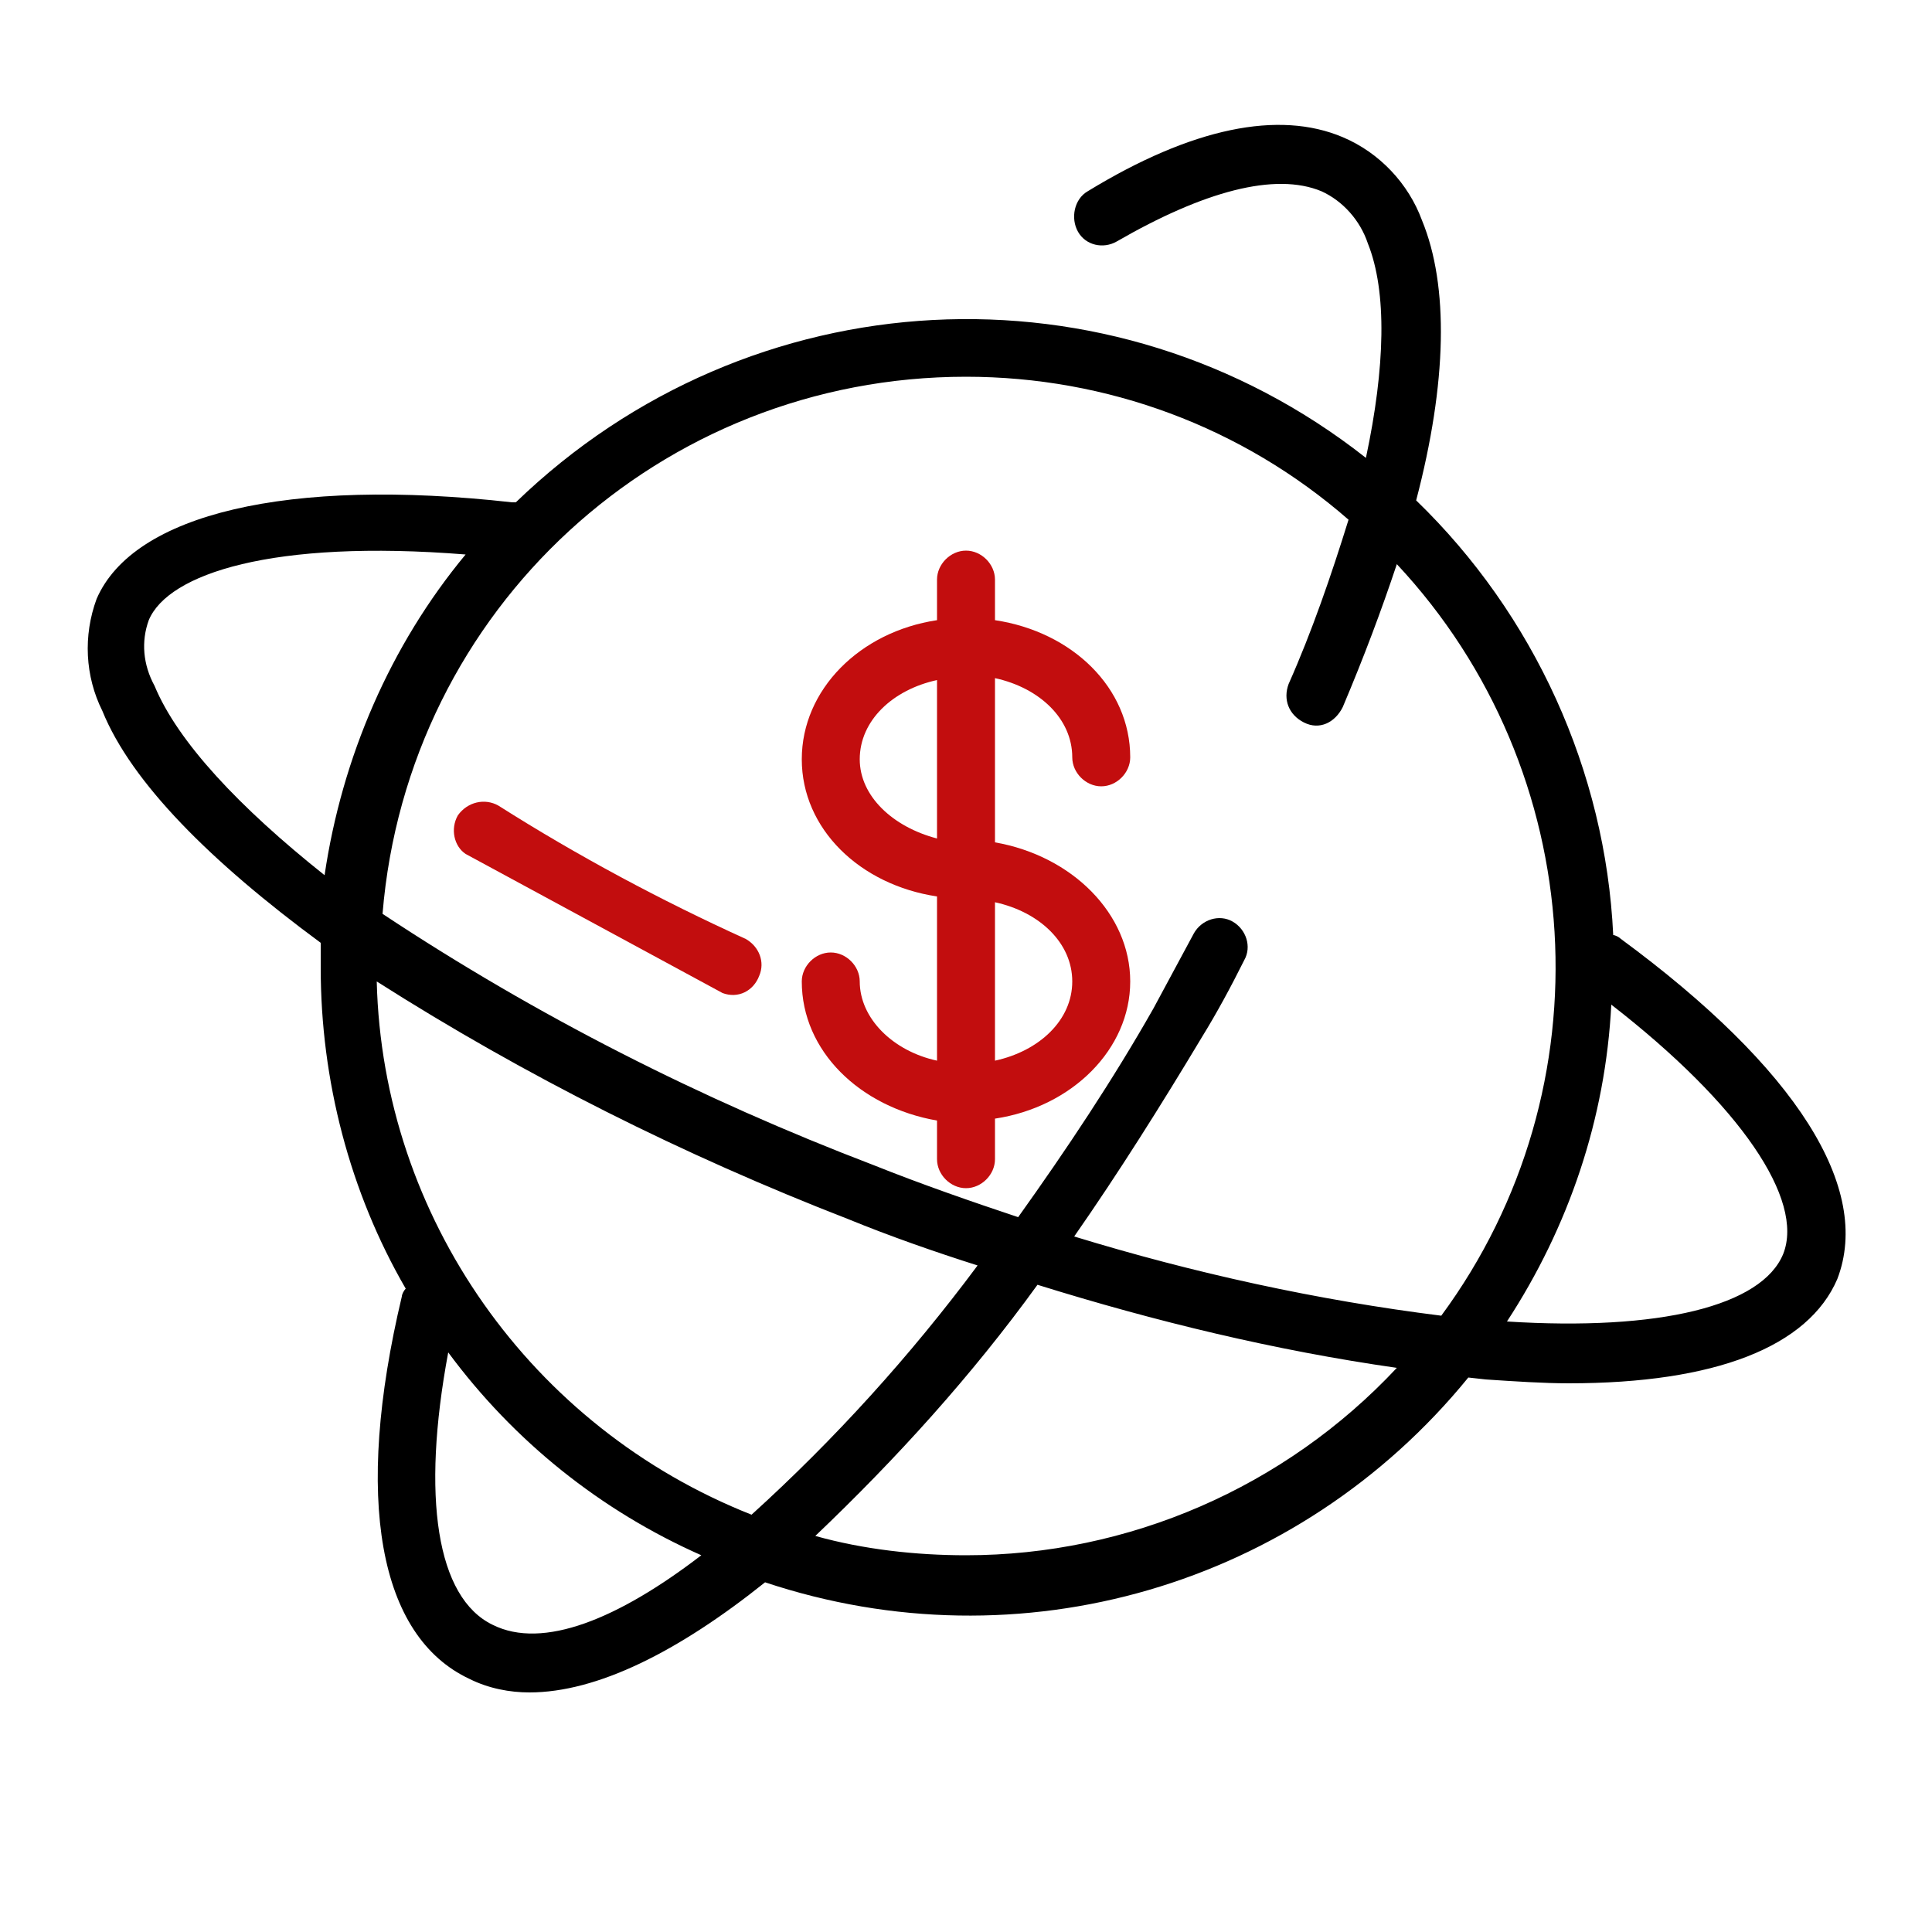
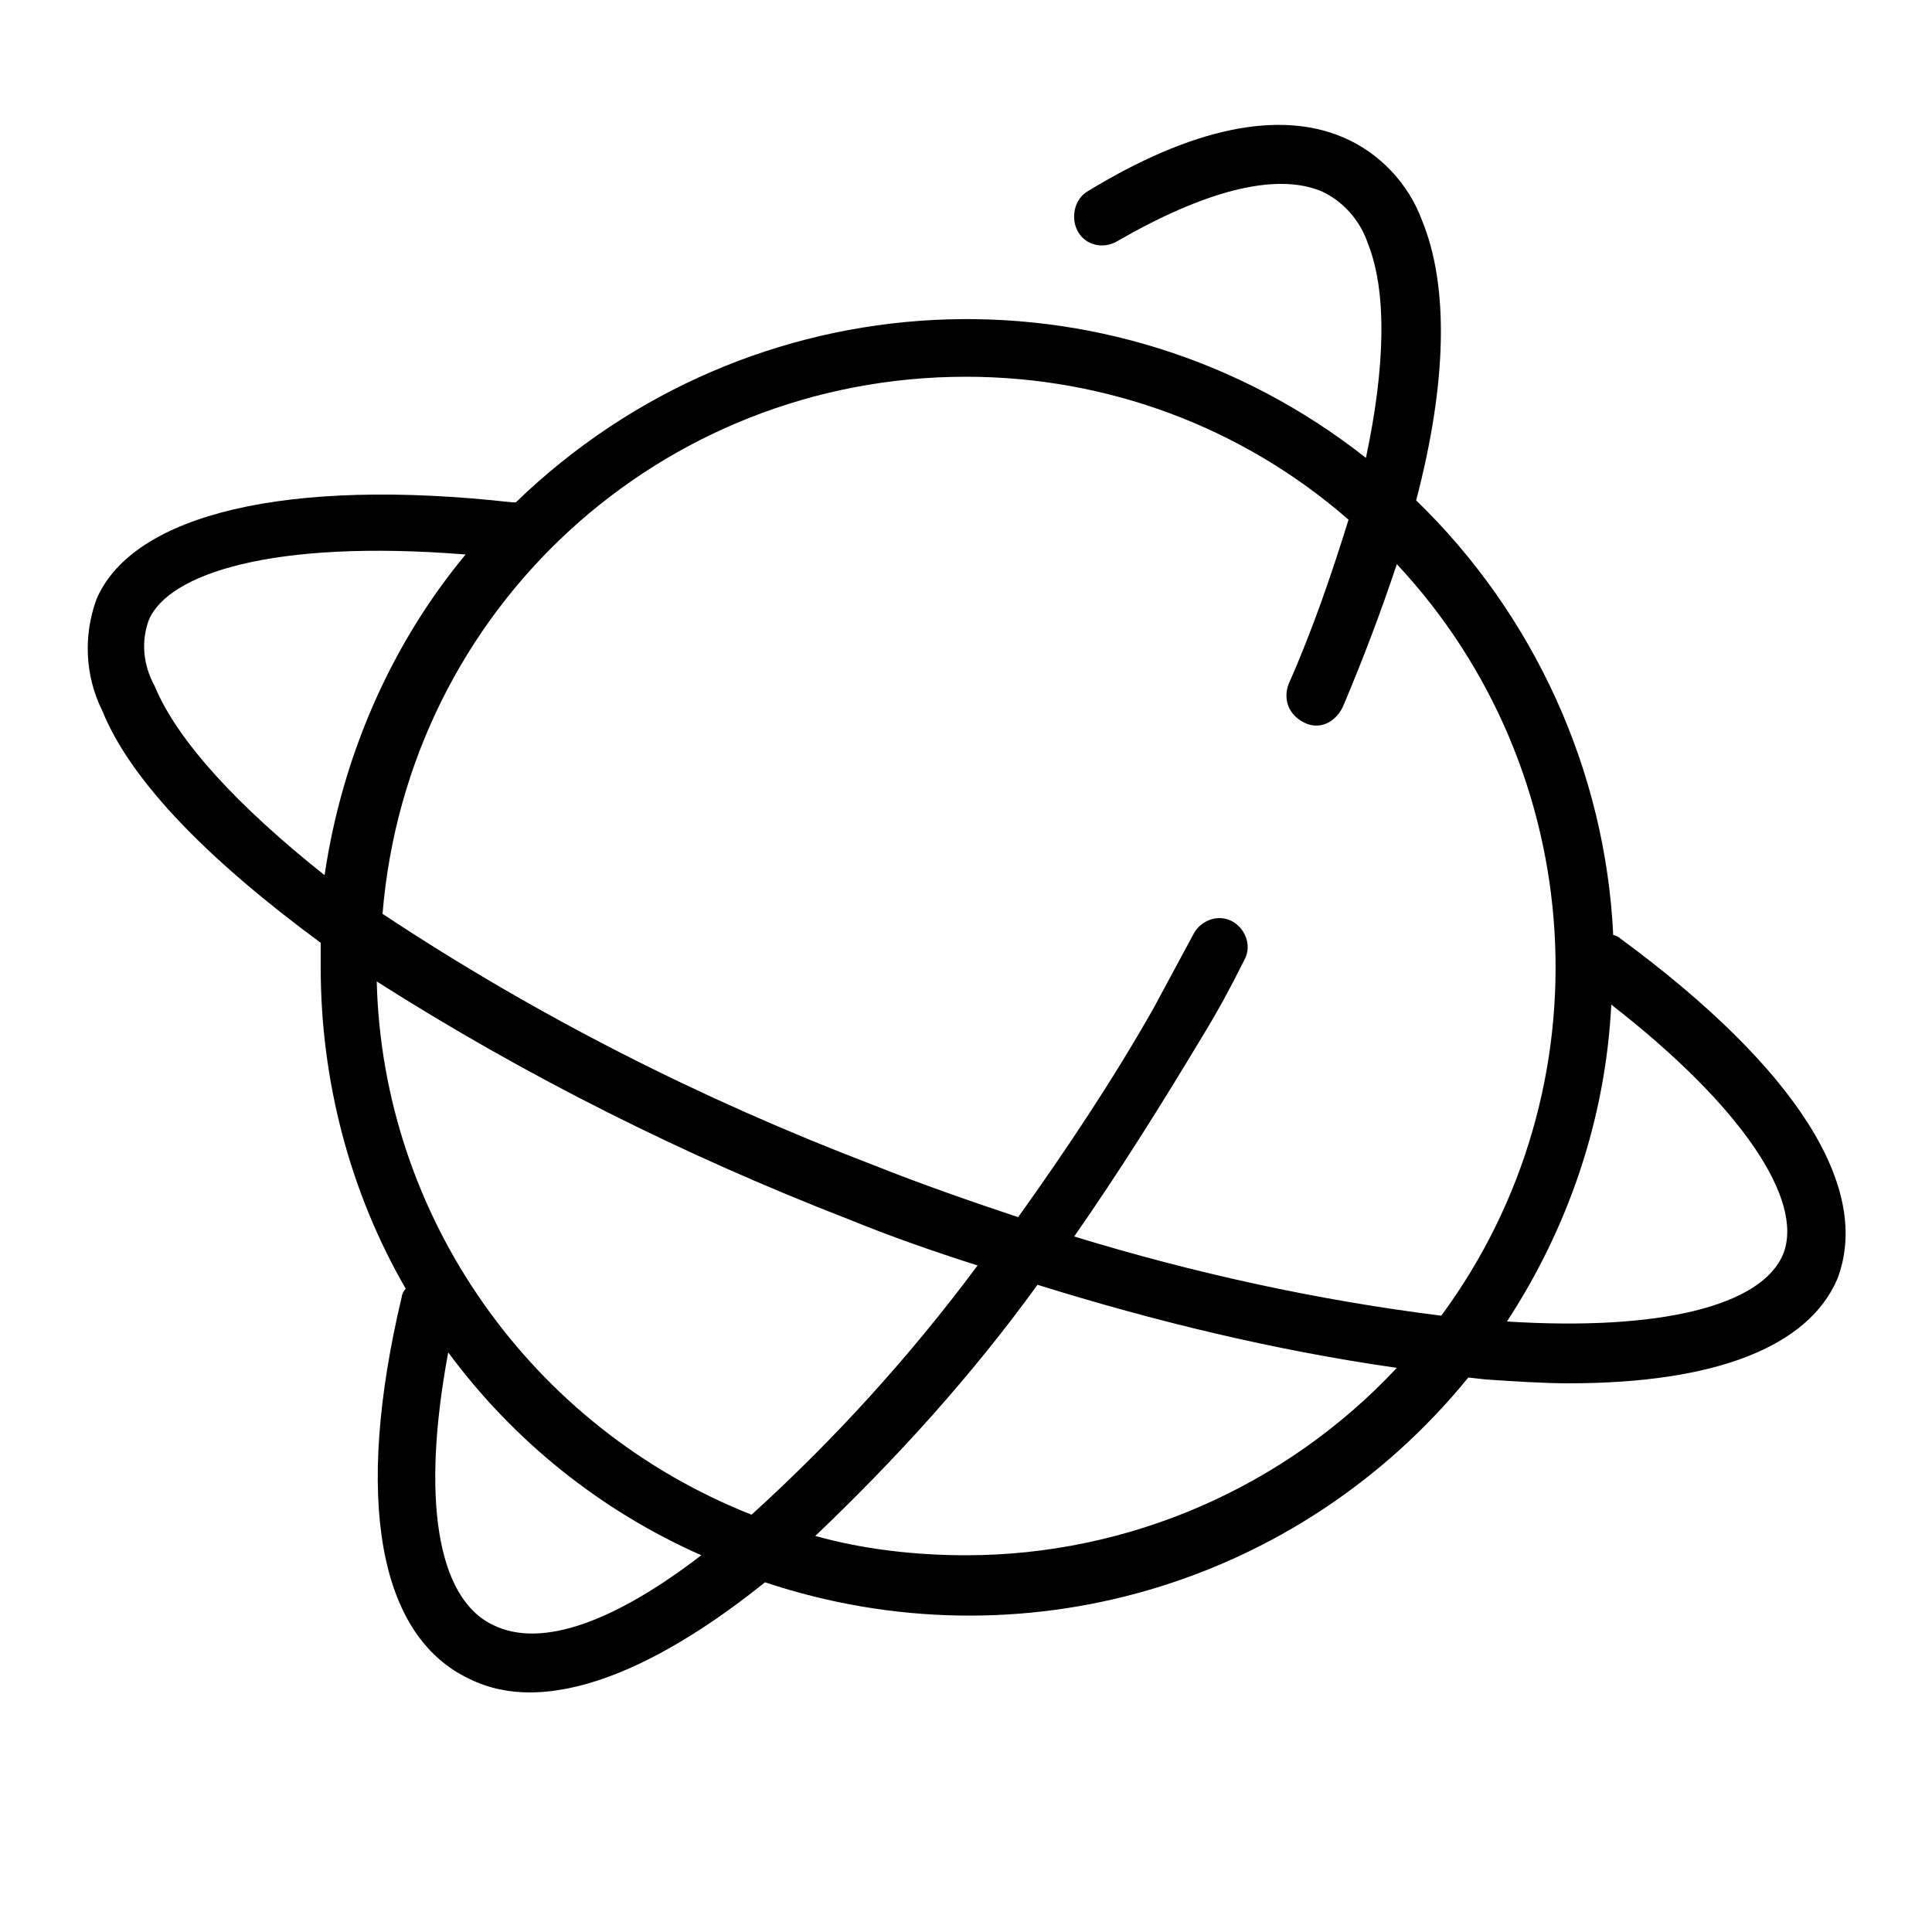
<svg xmlns="http://www.w3.org/2000/svg" id="Слой_1" x="0px" y="0px" viewBox="0 0 100 100" style="enable-background:new 0 0 100 100;" xml:space="preserve">
  <style type="text/css"> .st0{fill:#C20D0E;} </style>
  <path d="M83.9,48.6c-0.1-0.1-0.3-0.2-0.4-0.2c-0.4-8.5-4.1-16.6-10.2-22.5c1.6-6.1,1.7-11.1,0.3-14.5c-0.7-1.9-2.2-3.5-4.1-4.3 c-3.3-1.4-7.8-0.5-13.2,2.8c-0.7,0.4-0.9,1.4-0.5,2.1c0.4,0.7,1.3,0.9,2,0.5c4.5-2.6,8.2-3.6,10.6-2.6c1.1,0.5,2,1.5,2.4,2.7 c1,2.5,0.9,6.4-0.1,11.1c-13.2-10.4-31.9-9.4-44,2.3l-0.2,0c-11.6-1.3-19.6,0.6-21.5,5c-0.7,1.9-0.6,4,0.3,5.8 c1.5,3.7,5.6,7.8,11.3,12c0,0.4,0,0.9,0,1.3c0,5.8,1.5,11.6,4.4,16.6c-0.1,0.1-0.2,0.3-0.2,0.4c-2.5,10.5-1.2,17.6,3.5,19.8 c1,0.5,2.1,0.7,3.1,0.7c3.5,0,7.7-2.1,12.2-5.7c13.2,4.4,27.6,0.2,36.4-10.6l0.9,0.1c1.5,0.1,3,0.2,4.3,0.2c7.6,0,12.4-1.9,13.9-5.4 C96.9,61.5,93,55.3,83.9,48.6z M50,19.5c7.3,0,14.3,2.6,19.8,7.4c-0.9,2.9-1.9,5.8-3.1,8.5c-0.3,0.8,0,1.6,0.8,2s1.6,0,2-0.8 c1.1-2.6,2-5,2.8-7.4c10,10.7,11,27.1,2.3,38.9c-6.4-0.8-12.8-2.2-19-4.1c2.3-3.3,4.5-6.8,6.6-10.3c0.8-1.3,1.5-2.6,2.2-4 c0.4-0.7,0.1-1.6-0.6-2c-0.7-0.4-1.6-0.1-2,0.6l0,0c-0.7,1.3-1.4,2.6-2.1,3.9c-2.1,3.7-4.5,7.3-7,10.8c-2.4-0.8-5-1.7-7.5-2.7 c-8.9-3.4-17.4-7.7-25.4-13C21.1,31.5,34.2,19.5,50,19.5z M8,35.5c-0.6-1.1-0.7-2.3-0.3-3.4c1-2.4,6.4-4.2,16.4-3.4 c-3.9,4.7-6.4,10.5-7.3,16.6C12.4,41.8,9.2,38.4,8,35.5L8,35.5z M43.9,63.1c2.2,0.9,4.5,1.7,6.7,2.4c-3.5,4.7-7.4,9-11.7,12.9 C27.5,73.9,19.8,63,19.5,50.8C27.2,55.7,35.4,59.8,43.9,63.1z M25.5,84.1c-2.9-1.4-3.7-6.6-2.3-14.1c3.4,4.6,7.9,8.2,13.1,10.5 C32,83.8,28.1,85.4,25.5,84.1L25.5,84.1z M50,80.5c-2.6,0-5.3-0.3-7.8-1c4.2-4,8.1-8.3,11.5-13c6.1,1.9,12.3,3.4,18.6,4.3 C66.5,77,58.4,80.5,50,80.5z M92.3,64.9c-1.1,2.7-6.4,4-14.3,3.5c3.2-4.9,5.1-10.5,5.4-16.4C90.1,57.2,93.4,62.1,92.3,64.9z" />
-   <path class="st0" d="M37.4,51.4c0.8,0.3,1.6-0.1,1.9-0.9c0.3-0.7,0-1.5-0.7-1.9c-4.4-2-8.7-4.3-12.8-6.9c-0.7-0.4-1.6-0.2-2.1,0.5 c-0.4,0.7-0.2,1.6,0.4,2l0,0" />
-   <path class="st0" d="M44.5,50.8c0-0.8-0.7-1.5-1.5-1.5s-1.5,0.7-1.5,1.5c0,3.6,3,6.5,7,7.2V60c0,0.8,0.7,1.5,1.5,1.5 s1.5-0.7,1.5-1.5v-2.1c4-0.6,7-3.6,7-7.1s-3-6.5-7-7.2v-8.5c2.3,0.5,4,2.1,4,4.1c0,0.8,0.7,1.5,1.5,1.5s1.5-0.7,1.5-1.5 c0-3.6-3-6.5-7-7.1V30c0-0.8-0.7-1.5-1.5-1.5s-1.5,0.7-1.5,1.5v2.1c-4,0.6-7,3.6-7,7.2s3,6.5,7,7.1v8.5 C46.2,54.4,44.5,52.7,44.5,50.8z M55.5,50.8c0,2-1.7,3.6-4,4.1v-8.2C53.8,47.2,55.5,48.8,55.5,50.8z M44.5,39.3c0-2,1.7-3.6,4-4.1 v8.2C46.2,42.8,44.5,41.2,44.5,39.3z" />
</svg>